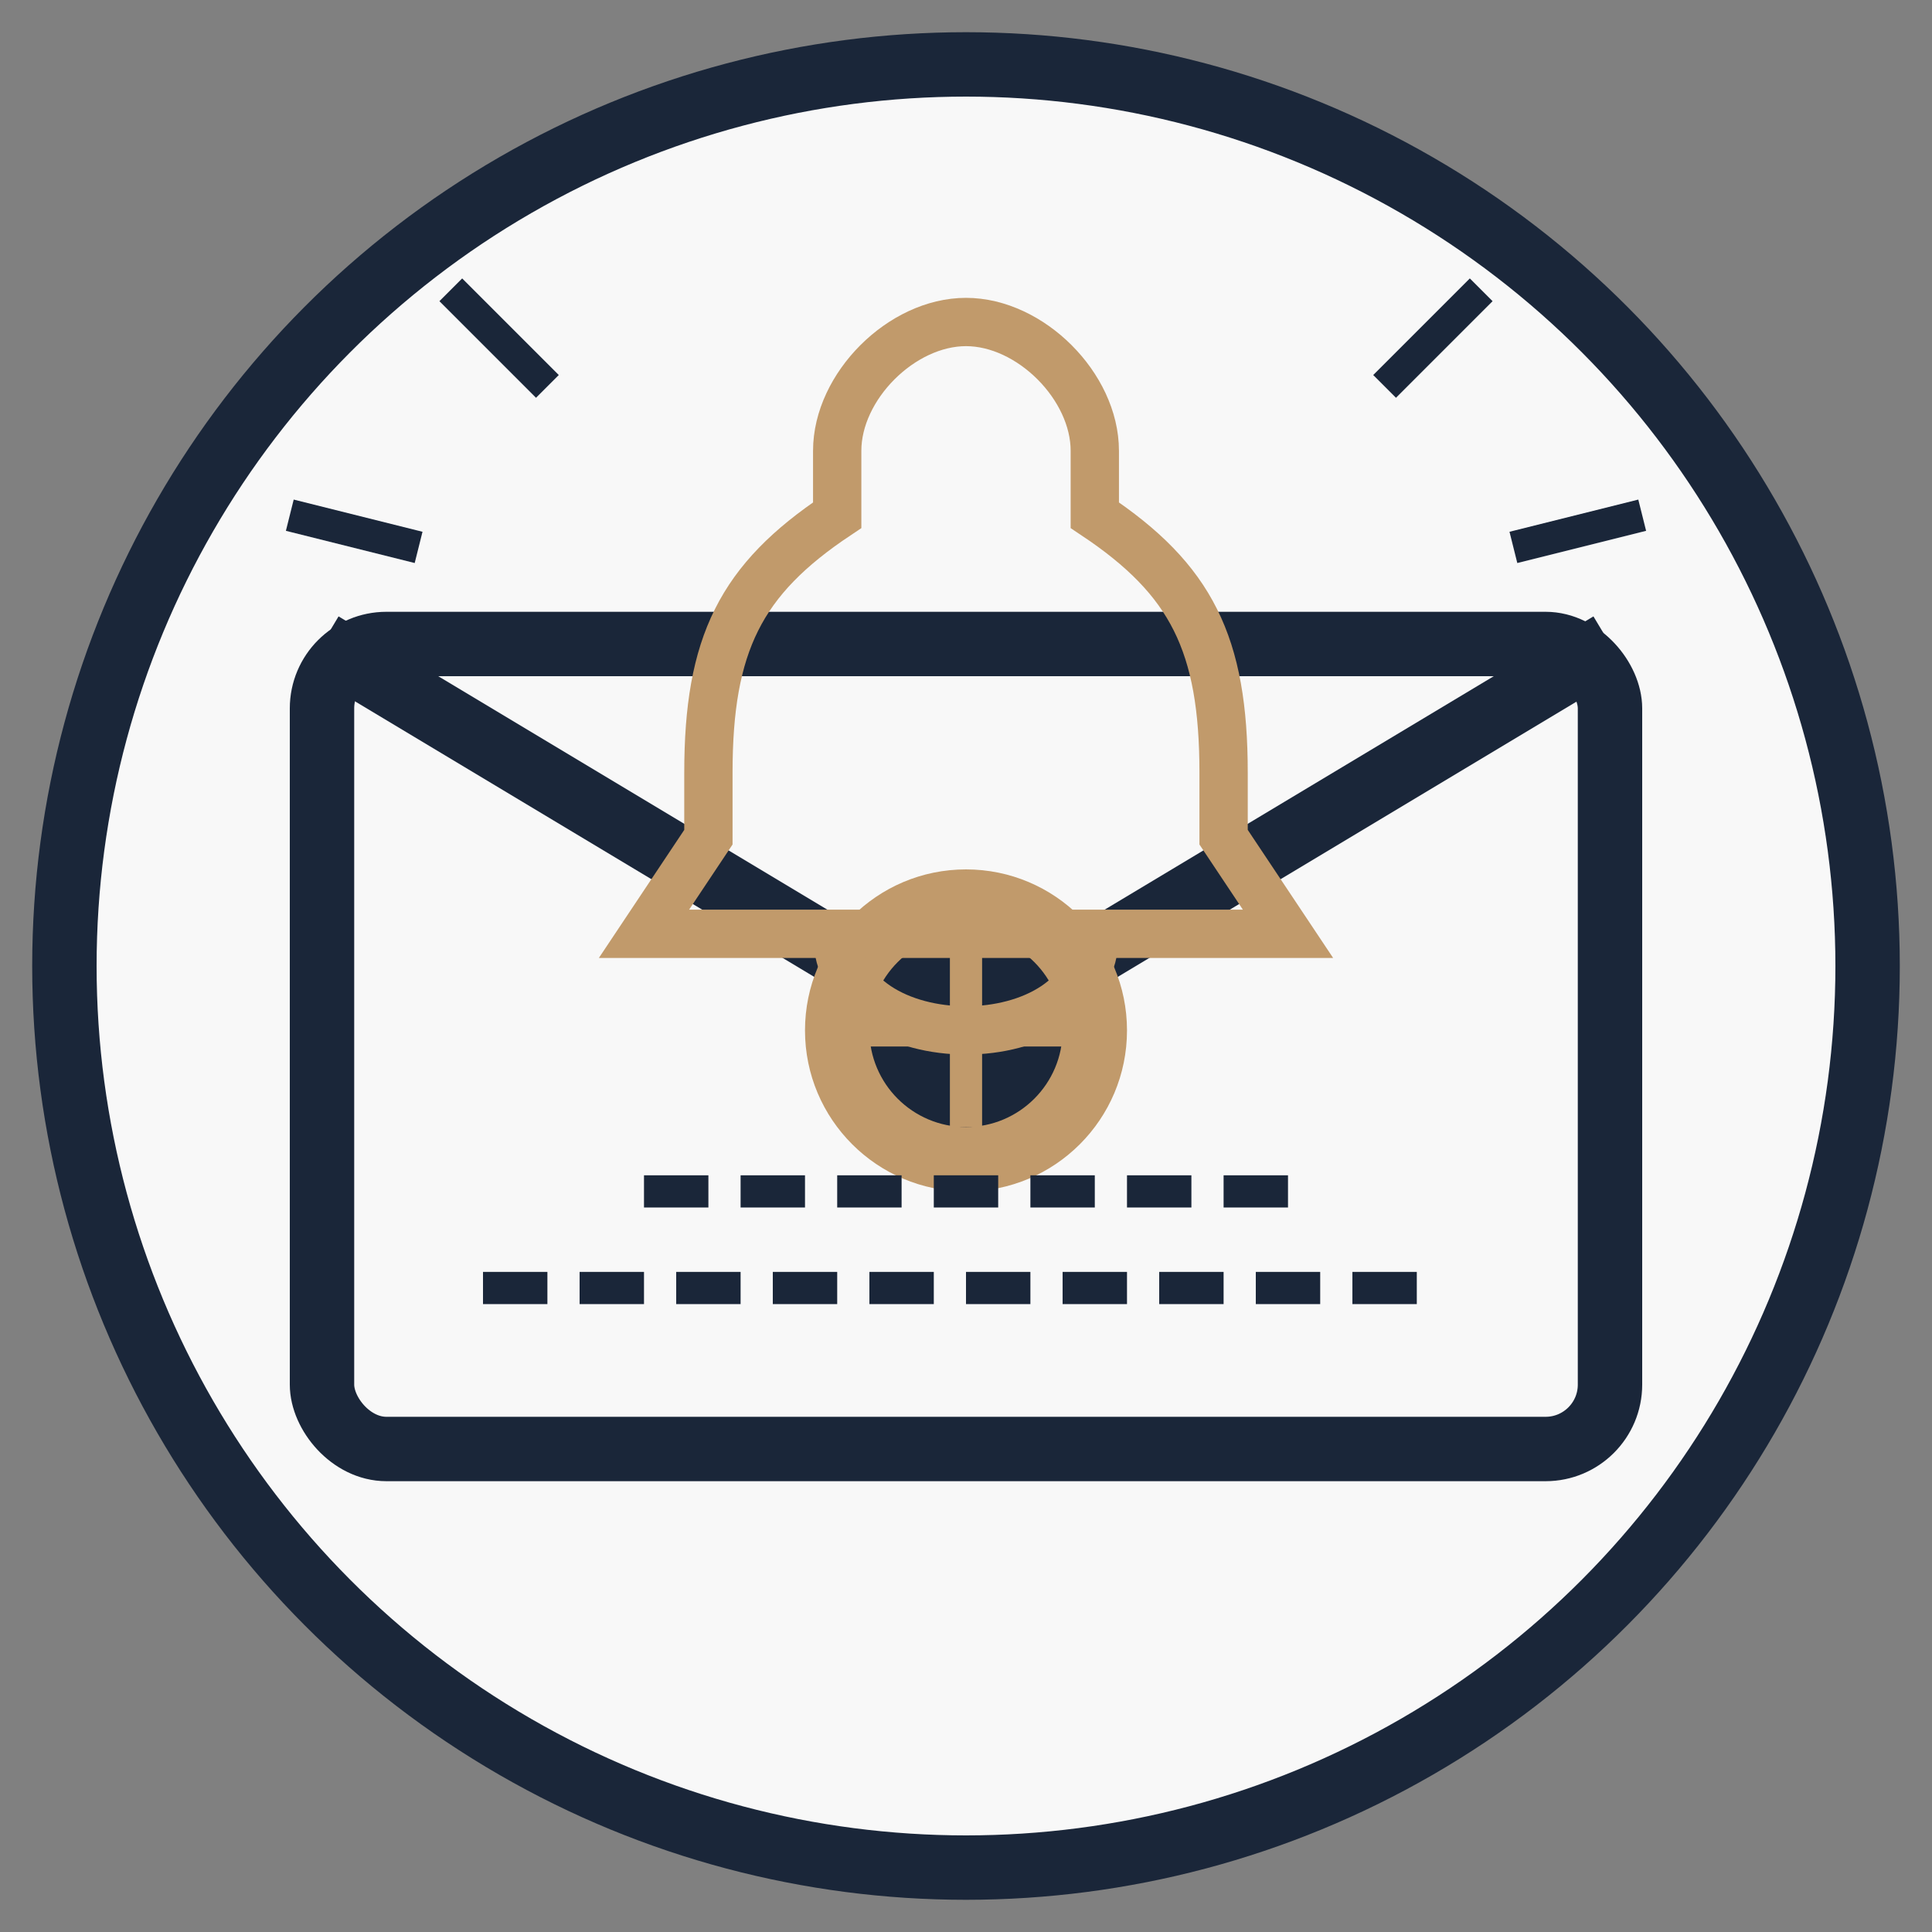
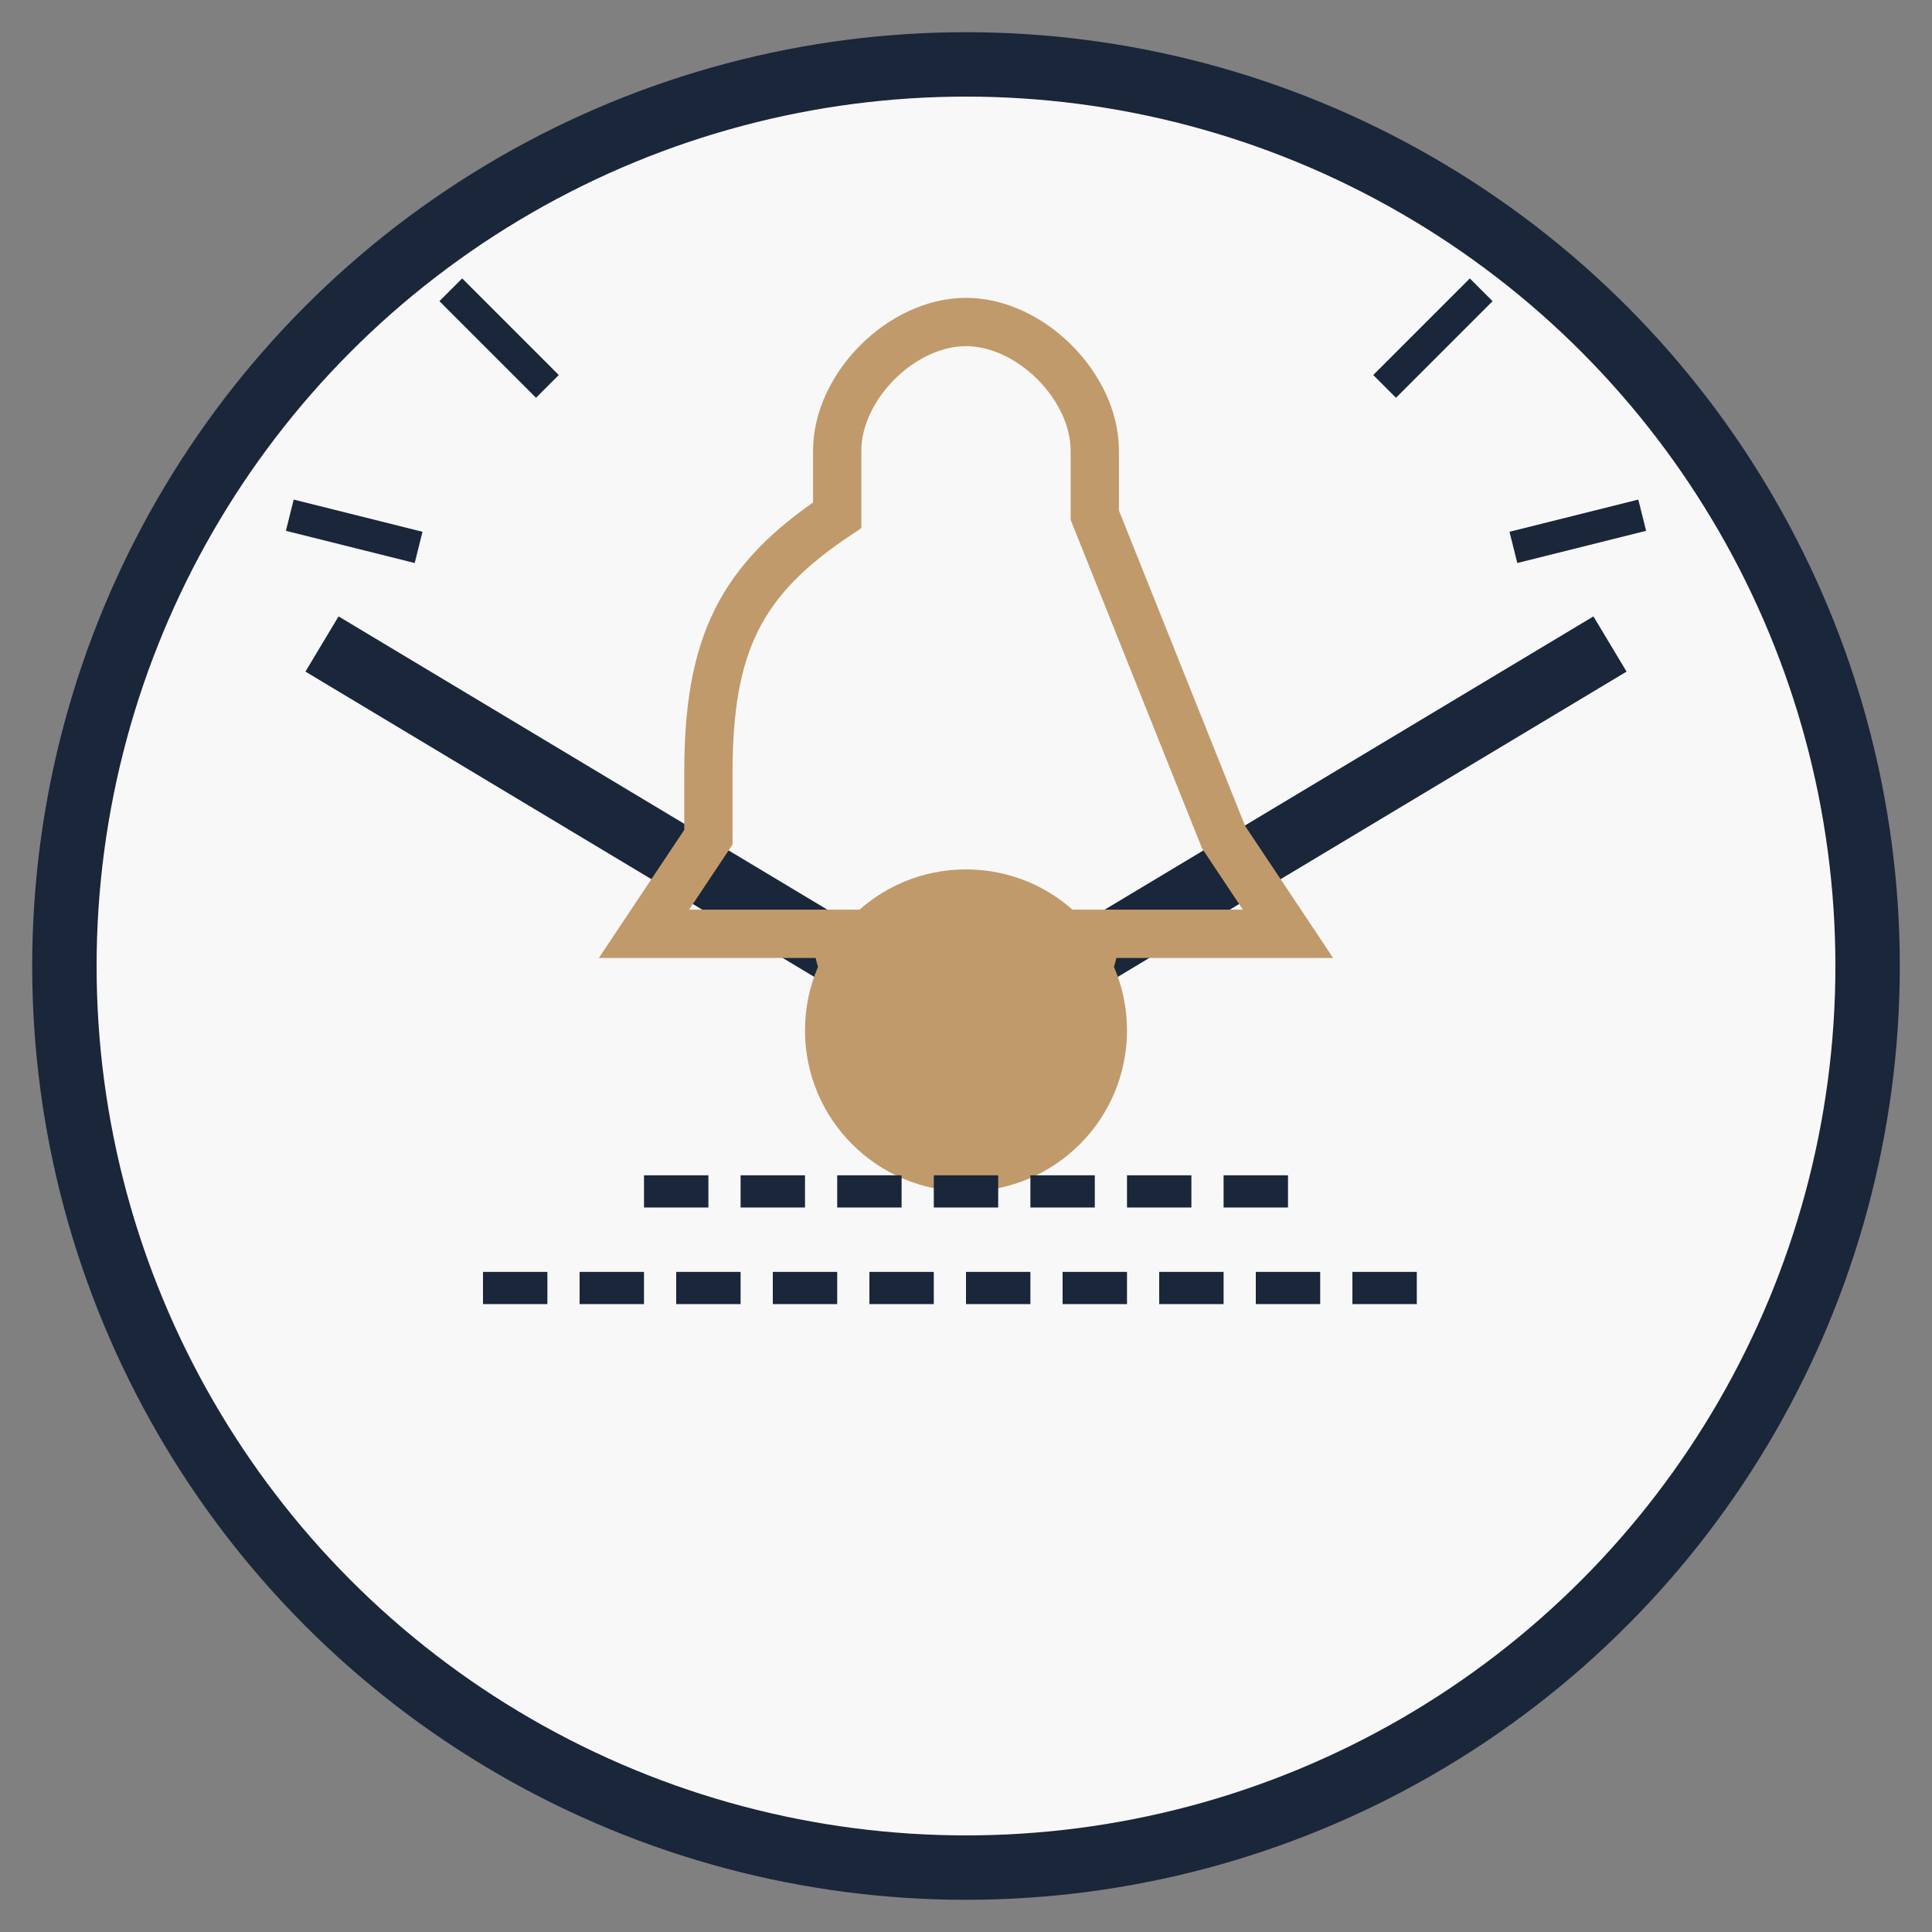
<svg xmlns="http://www.w3.org/2000/svg" width="60" height="60" viewBox="0 0 60 60">
  <rect x="0" y="0" width="60" height="60" fill="#808080" stroke="none" />
  <circle cx="30" cy="30" r="28" fill="#f8f8f8" stroke="#1a2639" stroke-width="2" />
-   <rect x="10" y="20" width="40" height="25" fill="none" stroke="#1a2639" stroke-width="2" rx="2" />
  <path d="M10 20 L30 32 L50 20" fill="none" stroke="#1a2639" stroke-width="2" />
  <circle cx="30" cy="32" r="5" fill="#c19a6b" />
-   <circle cx="30" cy="32" r="3" fill="#1a2639" />
  <path d="M27 32 L33 32 M30 29 L30 35" stroke="#c19a6b" stroke-width="1" />
  <line x1="20" y1="37" x2="40" y2="37" stroke="#1a2639" stroke-width="1" stroke-dasharray="2,1" />
  <line x1="15" y1="40" x2="45" y2="40" stroke="#1a2639" stroke-width="1" stroke-dasharray="2,1" />
-   <path d="M30 10 C32 10, 34 12, 34 14 L34 16 C37 18, 38 20, 38 24 L38 26 L40 29 L37 29 L23 29 L20 29 L22 26 L22 24 C22 20, 23 18, 26 16 L26 14 C26 12, 28 10, 30 10 Z" fill="none" stroke="#c19a6b" stroke-width="1.5" />
+   <path d="M30 10 C32 10, 34 12, 34 14 L34 16 L38 26 L40 29 L37 29 L23 29 L20 29 L22 26 L22 24 C22 20, 23 18, 26 16 L26 14 C26 12, 28 10, 30 10 Z" fill="none" stroke="#c19a6b" stroke-width="1.5" />
  <path d="M26 29 C26 33, 34 33, 34 29" fill="none" stroke="#c19a6b" stroke-width="1.5" />
  <line x1="43" y1="12" x2="46" y2="9" stroke="#1a2639" stroke-width="1" />
  <line x1="47" y1="17" x2="51" y2="16" stroke="#1a2639" stroke-width="1" />
  <line x1="17" y1="12" x2="14" y2="9" stroke="#1a2639" stroke-width="1" />
  <line x1="13" y1="17" x2="9" y2="16" stroke="#1a2639" stroke-width="1" />
</svg>